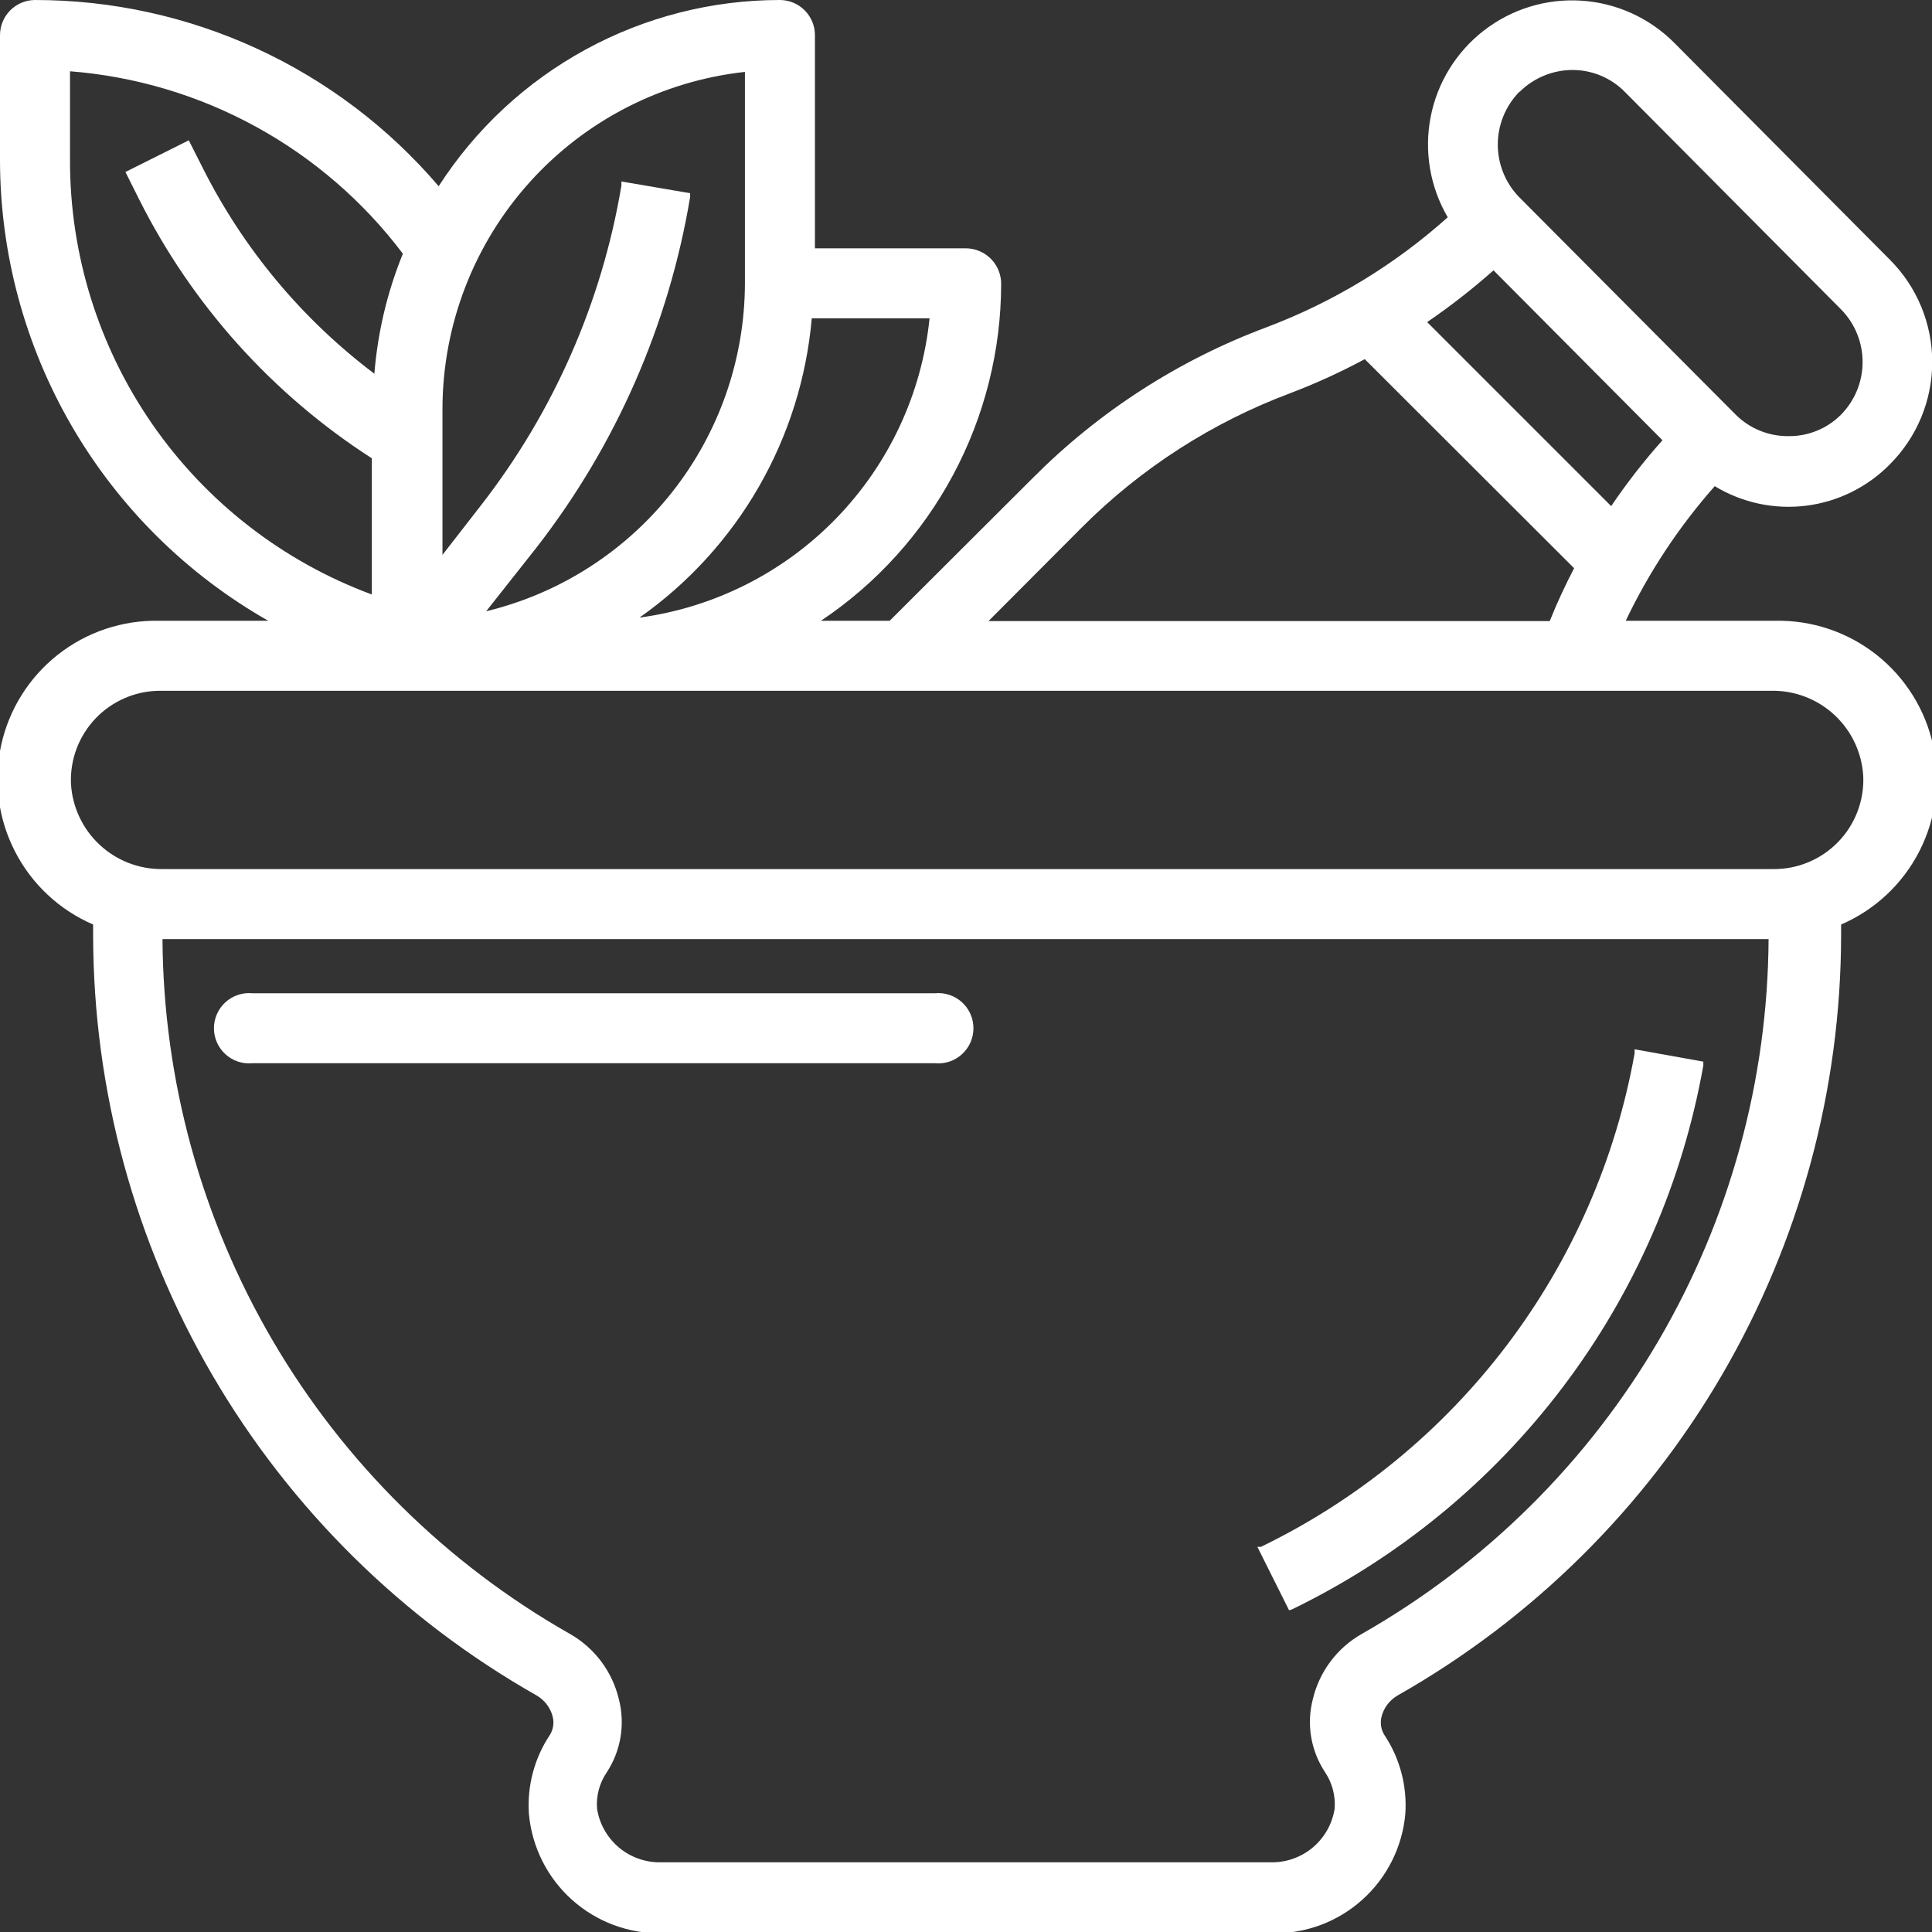
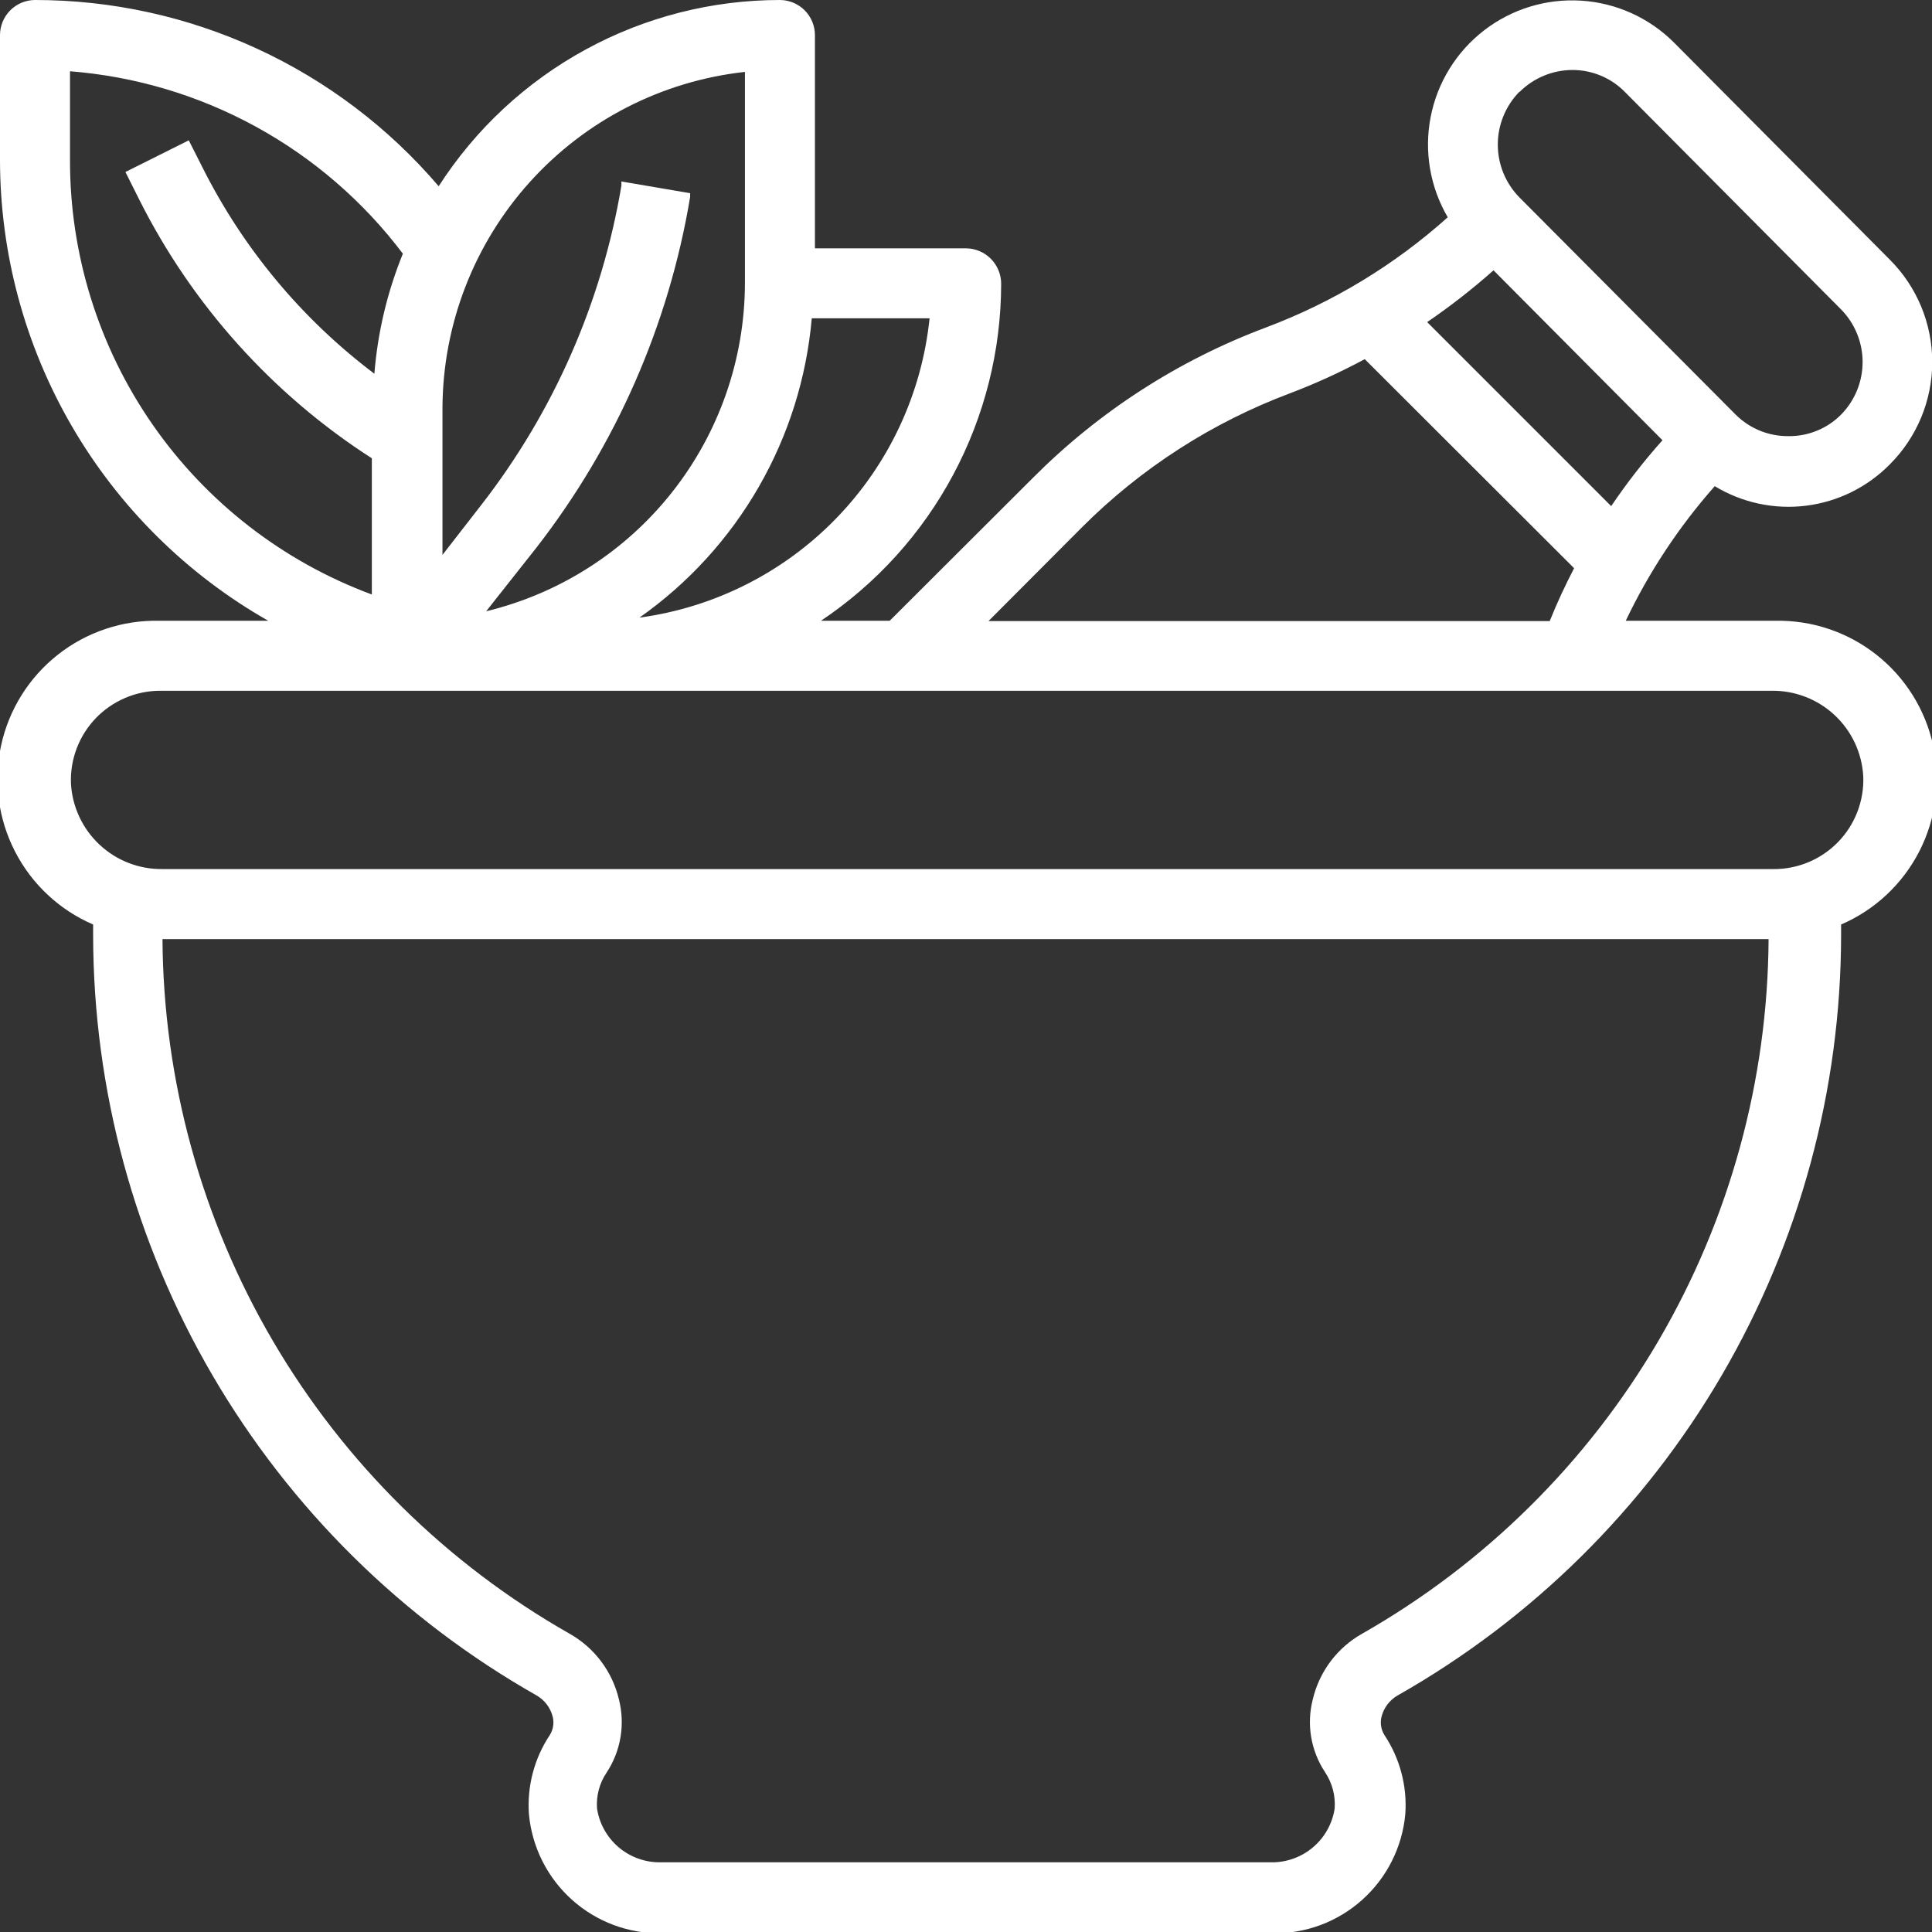
<svg xmlns="http://www.w3.org/2000/svg" width="89" height="89" viewBox="0 0 89 89" fill="none">
  <rect x="0" y="0" width="89" height="89" fill="#333333" stroke="none" />
  <g clip-path="url(#clip0_20_38)">
    <path d="M81.676 28.597H74.892C75.963 26.349 77.343 24.262 78.992 22.396C80.253 23.161 81.736 23.479 83.201 23.296C84.665 23.113 86.025 22.441 87.06 21.389C88.309 20.139 89.011 18.444 89.011 16.677C89.011 14.909 88.309 13.214 87.06 11.964L77.109 1.955C75.967 0.816 74.449 0.131 72.839 0.03C71.229 -0.072 69.637 0.416 68.361 1.403C67.084 2.39 66.211 3.808 65.904 5.391C65.597 6.975 65.877 8.617 66.692 10.009C64.24 12.207 61.4 13.928 58.317 15.086C54.281 16.598 50.619 18.962 47.579 22.017L40.984 28.597H37.818C40.37 26.889 42.462 24.58 43.909 21.872C45.357 19.165 46.116 16.143 46.12 13.073C46.12 12.642 45.95 12.229 45.646 11.922C45.343 11.617 44.931 11.443 44.5 11.439H37.541V1.619C37.541 1.192 37.372 0.783 37.072 0.479C36.771 0.176 36.363 0.004 35.936 2.30713e-06C32.806 -0.002 29.725 0.783 26.977 2.282C24.229 3.781 21.901 5.946 20.208 8.579C17.913 5.888 15.06 3.727 11.849 2.246C8.637 0.765 5.142 -0.001 1.605 2.30713e-06C1.178 0.004 0.77 0.176 0.47 0.479C0.169 0.783 0 1.192 0 1.619V7.339C-0.002 11.658 1.14 15.901 3.311 19.635C5.482 23.369 8.604 26.462 12.358 28.597H7.339C5.647 28.559 3.995 29.112 2.665 30.159C1.336 31.206 0.411 32.683 0.051 34.337C-0.309 35.99 -0.084 37.718 0.69 39.223C1.463 40.729 2.736 41.919 4.29 42.589V43.085C4.3 50.205 6.196 57.196 9.783 63.346C13.371 69.496 18.523 74.587 24.716 78.101C24.899 78.206 25.059 78.347 25.187 78.514C25.315 78.682 25.408 78.874 25.46 79.079C25.496 79.221 25.503 79.37 25.481 79.515C25.458 79.661 25.407 79.8 25.329 79.925C24.613 81.001 24.274 82.284 24.366 83.573C24.506 85.089 25.213 86.497 26.347 87.514C27.48 88.532 28.956 89.083 30.479 89.058H58.624C60.147 89.083 61.623 88.532 62.756 87.514C63.89 86.497 64.597 85.089 64.737 83.573C64.829 82.284 64.49 81.001 63.774 79.925C63.696 79.8 63.645 79.661 63.622 79.515C63.6 79.37 63.606 79.221 63.643 79.079C63.695 78.874 63.788 78.682 63.916 78.514C64.043 78.347 64.204 78.206 64.387 78.101C70.58 74.587 75.732 69.496 79.32 63.346C82.907 57.196 84.803 50.205 84.813 43.085V42.589C86.367 41.919 87.64 40.729 88.413 39.223C89.186 37.718 89.412 35.99 89.052 34.337C88.691 32.683 87.767 31.206 86.438 30.159C85.108 29.112 83.456 28.559 81.764 28.597H81.676ZM70.004 4.231C70.648 3.591 71.518 3.229 72.426 3.224C72.876 3.222 73.323 3.31 73.739 3.483C74.155 3.656 74.532 3.91 74.848 4.231L84.798 14.24C85.442 14.888 85.803 15.764 85.803 16.677C85.803 17.59 85.442 18.465 84.798 19.113C84.482 19.428 84.106 19.677 83.693 19.844C83.28 20.012 82.837 20.096 82.391 20.091C81.943 20.096 81.498 20.012 81.082 19.844C80.667 19.676 80.288 19.428 79.969 19.113L70.004 9.104C69.362 8.457 69.001 7.582 68.998 6.671C68.996 5.759 69.352 4.883 69.989 4.231H70.004ZM68.808 12.46L76.584 20.28C75.729 21.238 74.939 22.252 74.221 23.315L65.744 14.838C66.809 14.111 67.828 13.316 68.793 12.46H68.808ZM49.84 24.293C52.565 21.565 55.844 19.456 59.455 18.106C60.626 17.66 61.766 17.138 62.869 16.545L72.513 26.175C72.12 26.933 71.74 27.736 71.39 28.611H45.536L49.84 24.293ZM37.453 14.663H42.822C42.464 18.127 40.952 21.371 38.528 23.871C36.104 26.372 32.909 27.985 29.458 28.451C31.705 26.869 33.58 24.816 34.951 22.434C36.322 20.053 37.156 17.401 37.395 14.663H37.453ZM20.383 18.777C20.403 14.939 21.834 11.242 24.403 8.39C26.972 5.538 30.501 3.731 34.316 3.312V13.058C34.306 16.546 33.126 19.93 30.965 22.668C28.804 25.406 25.787 27.339 22.396 28.159L24.701 25.241C28.371 20.525 30.808 14.969 31.792 9.075V8.9L28.626 8.36V8.55C27.726 13.917 25.505 18.976 22.163 23.271L20.383 25.562V18.777ZM3.225 7.339V3.283C6.23 3.519 9.151 4.39 11.794 5.839C14.437 7.287 16.743 9.281 18.559 11.687C17.84 13.452 17.397 15.317 17.246 17.216C13.916 14.705 11.21 11.46 9.338 7.733L8.696 6.464L5.778 7.923L6.42 9.206C8.861 14.061 12.559 18.173 17.129 21.112V27.386C13.037 25.871 9.51 23.135 7.023 19.55C4.536 15.965 3.21 11.702 3.225 7.339ZM62.753 75.256C62.185 75.575 61.69 76.008 61.298 76.528C60.907 77.048 60.627 77.643 60.477 78.276C60.329 78.847 60.303 79.442 60.401 80.022C60.5 80.603 60.719 81.156 61.046 81.647C61.371 82.138 61.525 82.722 61.483 83.31C61.378 84.006 61.024 84.64 60.488 85.096C59.952 85.551 59.269 85.798 58.565 85.79H30.421C29.717 85.798 29.034 85.551 28.498 85.096C27.962 84.64 27.608 84.006 27.503 83.31C27.46 82.727 27.614 82.146 27.941 81.661C28.267 81.168 28.486 80.612 28.584 80.029C28.682 79.446 28.656 78.849 28.509 78.276C28.359 77.643 28.079 77.048 27.688 76.528C27.296 76.008 26.801 75.575 26.233 75.256C20.574 72.038 15.862 67.387 12.571 61.771C9.28 56.154 7.526 49.77 7.485 43.26H81.472C81.434 49.767 79.684 56.149 76.398 61.766C73.112 67.382 68.406 72.035 62.753 75.256ZM81.72 40.035H7.471C6.398 40.045 5.363 39.641 4.581 38.907C3.798 38.173 3.329 37.167 3.269 36.096C3.247 35.542 3.337 34.99 3.534 34.472C3.732 33.954 4.031 33.482 4.415 33.082C4.8 32.683 5.261 32.366 5.771 32.149C6.28 31.932 6.829 31.821 7.383 31.821H81.618C82.695 31.808 83.736 32.213 84.522 32.95C85.308 33.687 85.778 34.699 85.834 35.775C85.854 36.331 85.761 36.886 85.56 37.405C85.359 37.924 85.056 38.397 84.667 38.795C84.278 39.193 83.813 39.509 83.299 39.722C82.784 39.935 82.233 40.042 81.676 40.035H81.72Z" fill="white" />
-     <path d="M59.499 74.147C64.416 71.766 68.7 68.253 71.996 63.895C75.294 59.538 77.511 54.461 78.466 49.081V48.906L75.3 48.337V48.527C74.428 53.406 72.413 58.009 69.421 61.96C66.429 65.911 62.544 69.097 58.084 71.258H57.923L59.382 74.177L59.499 74.147Z" fill="white" />
-     <path d="M11.629 48.979H43.07C43.295 49.001 43.522 48.975 43.736 48.904C43.95 48.832 44.146 48.717 44.313 48.565C44.48 48.413 44.614 48.229 44.705 48.022C44.796 47.816 44.843 47.593 44.843 47.367C44.843 47.141 44.796 46.918 44.705 46.712C44.614 46.506 44.48 46.321 44.313 46.169C44.146 46.017 43.95 45.902 43.736 45.831C43.522 45.759 43.295 45.733 43.07 45.755H11.629C11.404 45.733 11.177 45.759 10.963 45.831C10.749 45.902 10.552 46.017 10.386 46.169C10.219 46.321 10.085 46.506 9.994 46.712C9.903 46.918 9.855 47.141 9.855 47.367C9.855 47.593 9.903 47.816 9.994 48.022C10.085 48.229 10.219 48.413 10.386 48.565C10.552 48.717 10.749 48.832 10.963 48.904C11.177 48.975 11.404 49.001 11.629 48.979Z" fill="white" />
  </g>
  <defs>
    <clipPath id="clip0_20_38">
      <rect width="89" height="89" fill="white" />
    </clipPath>
  </defs>
</svg>